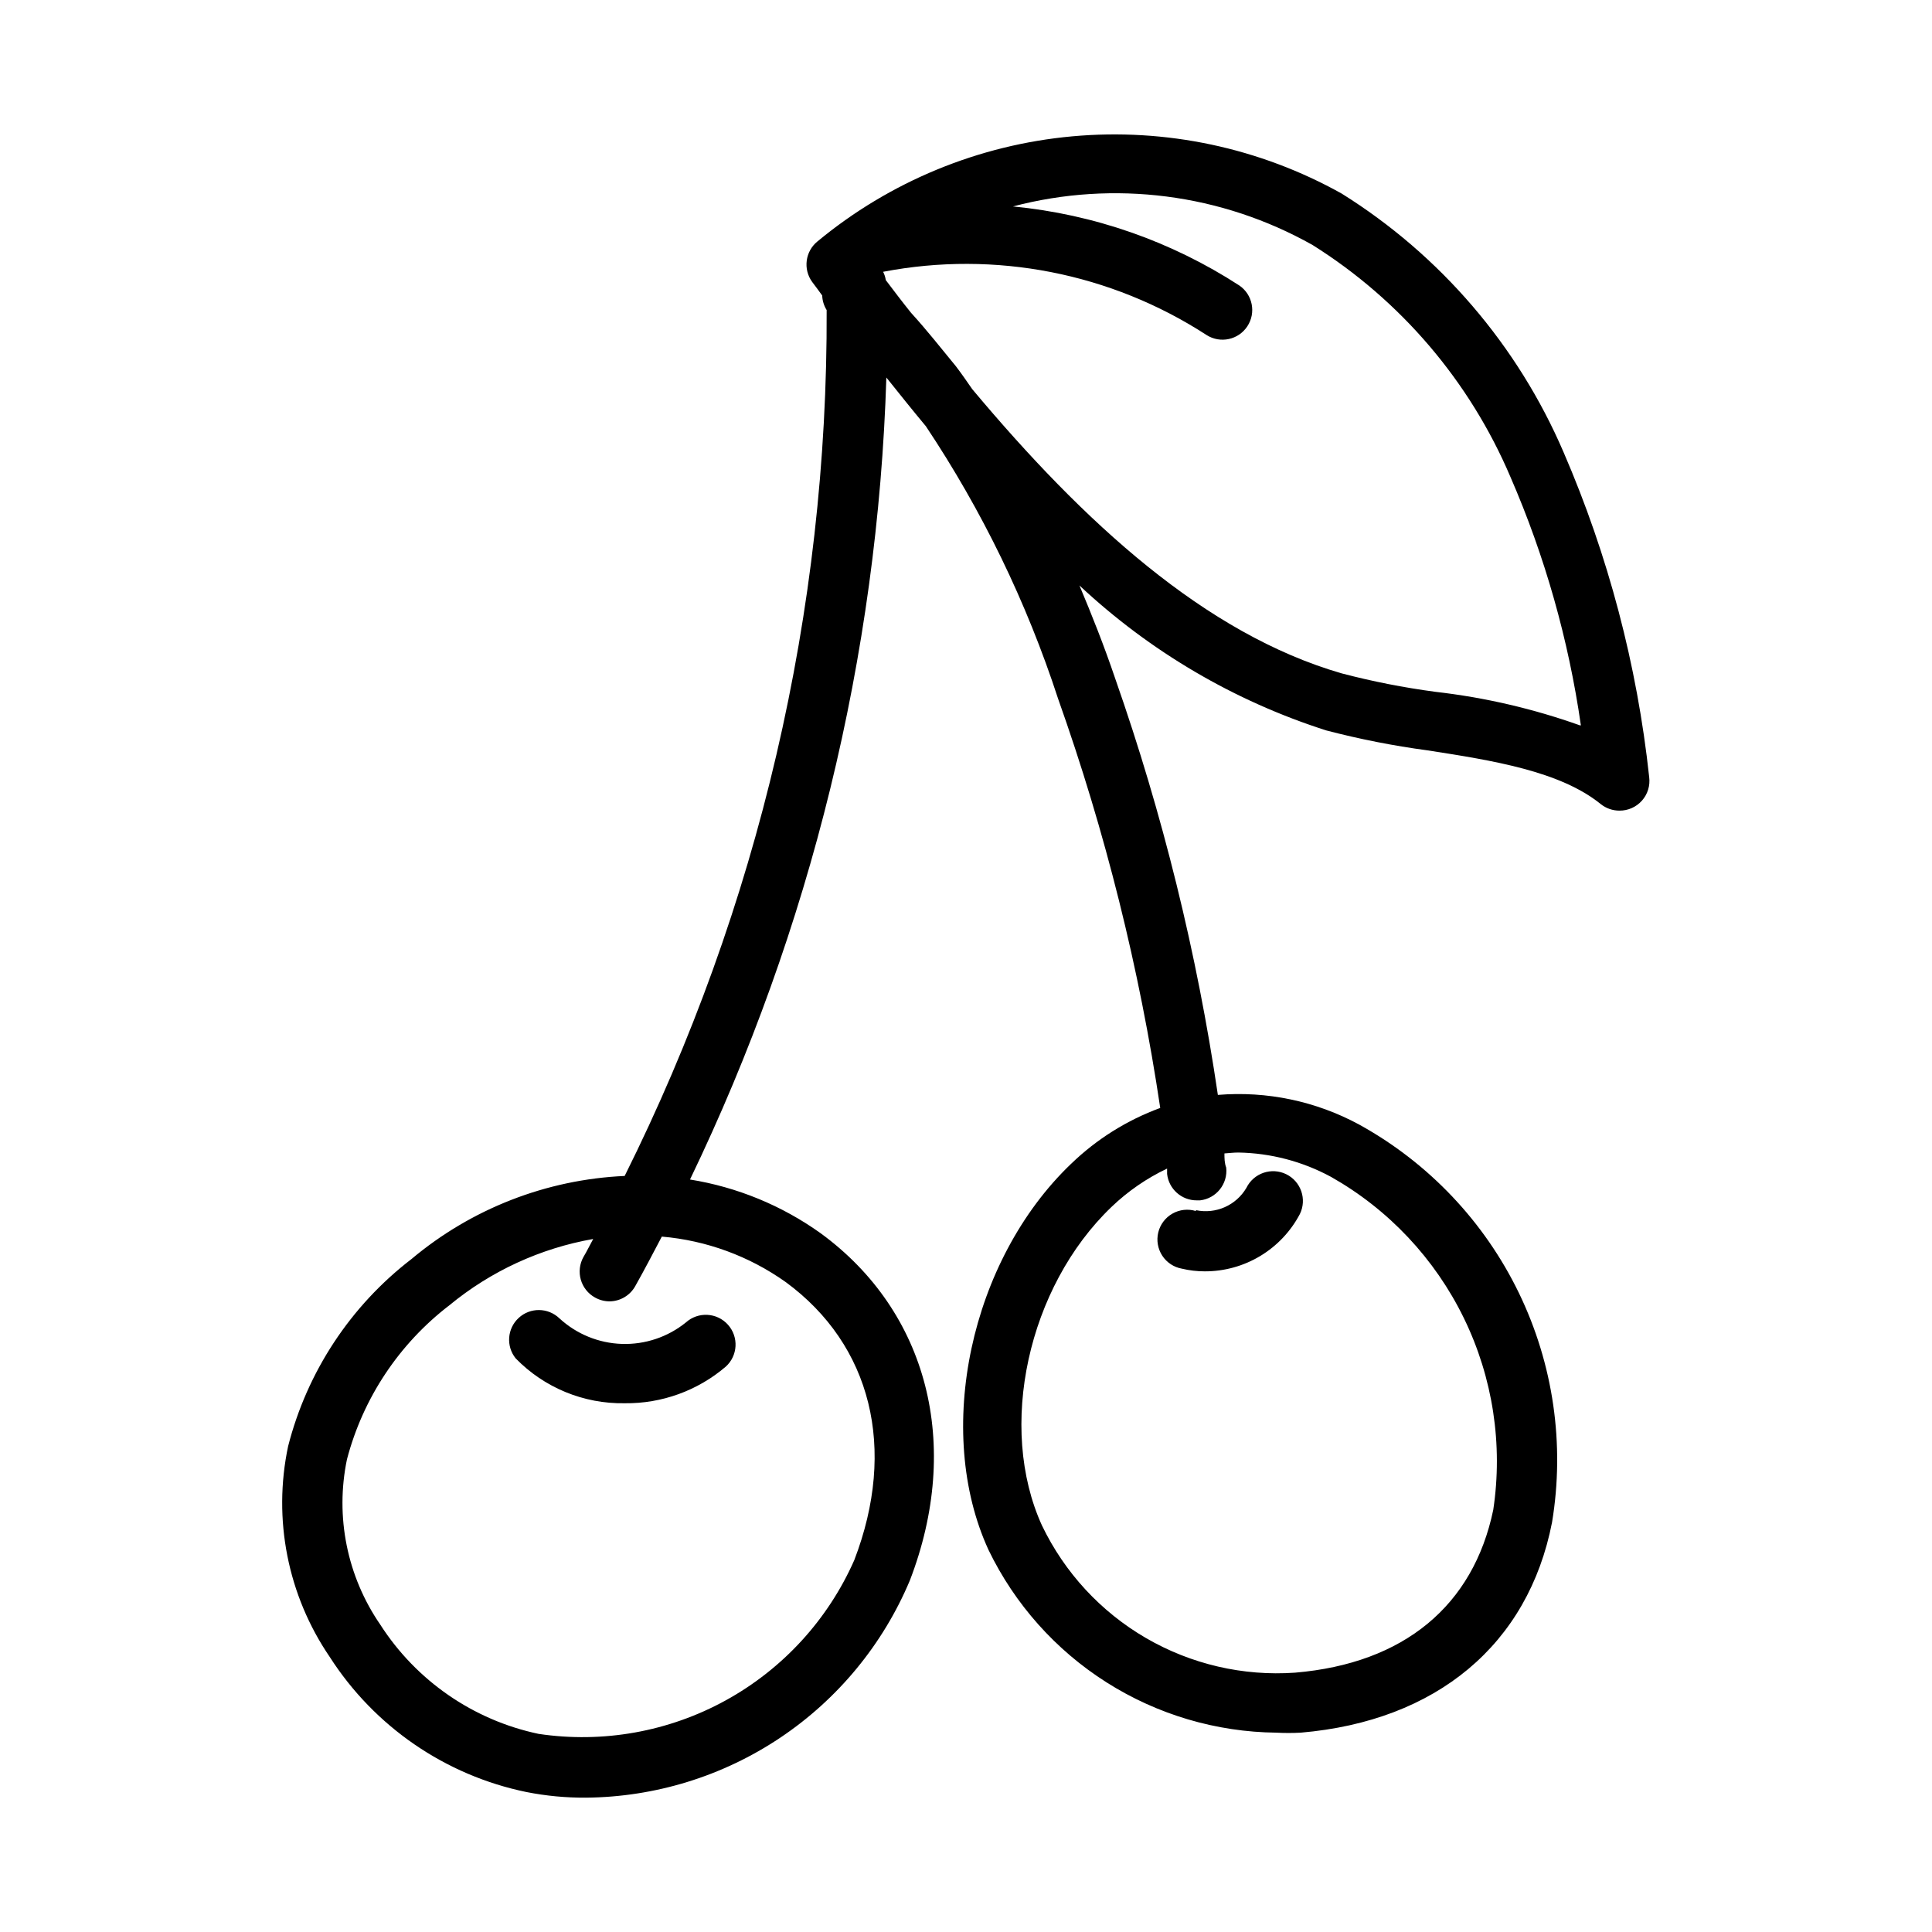
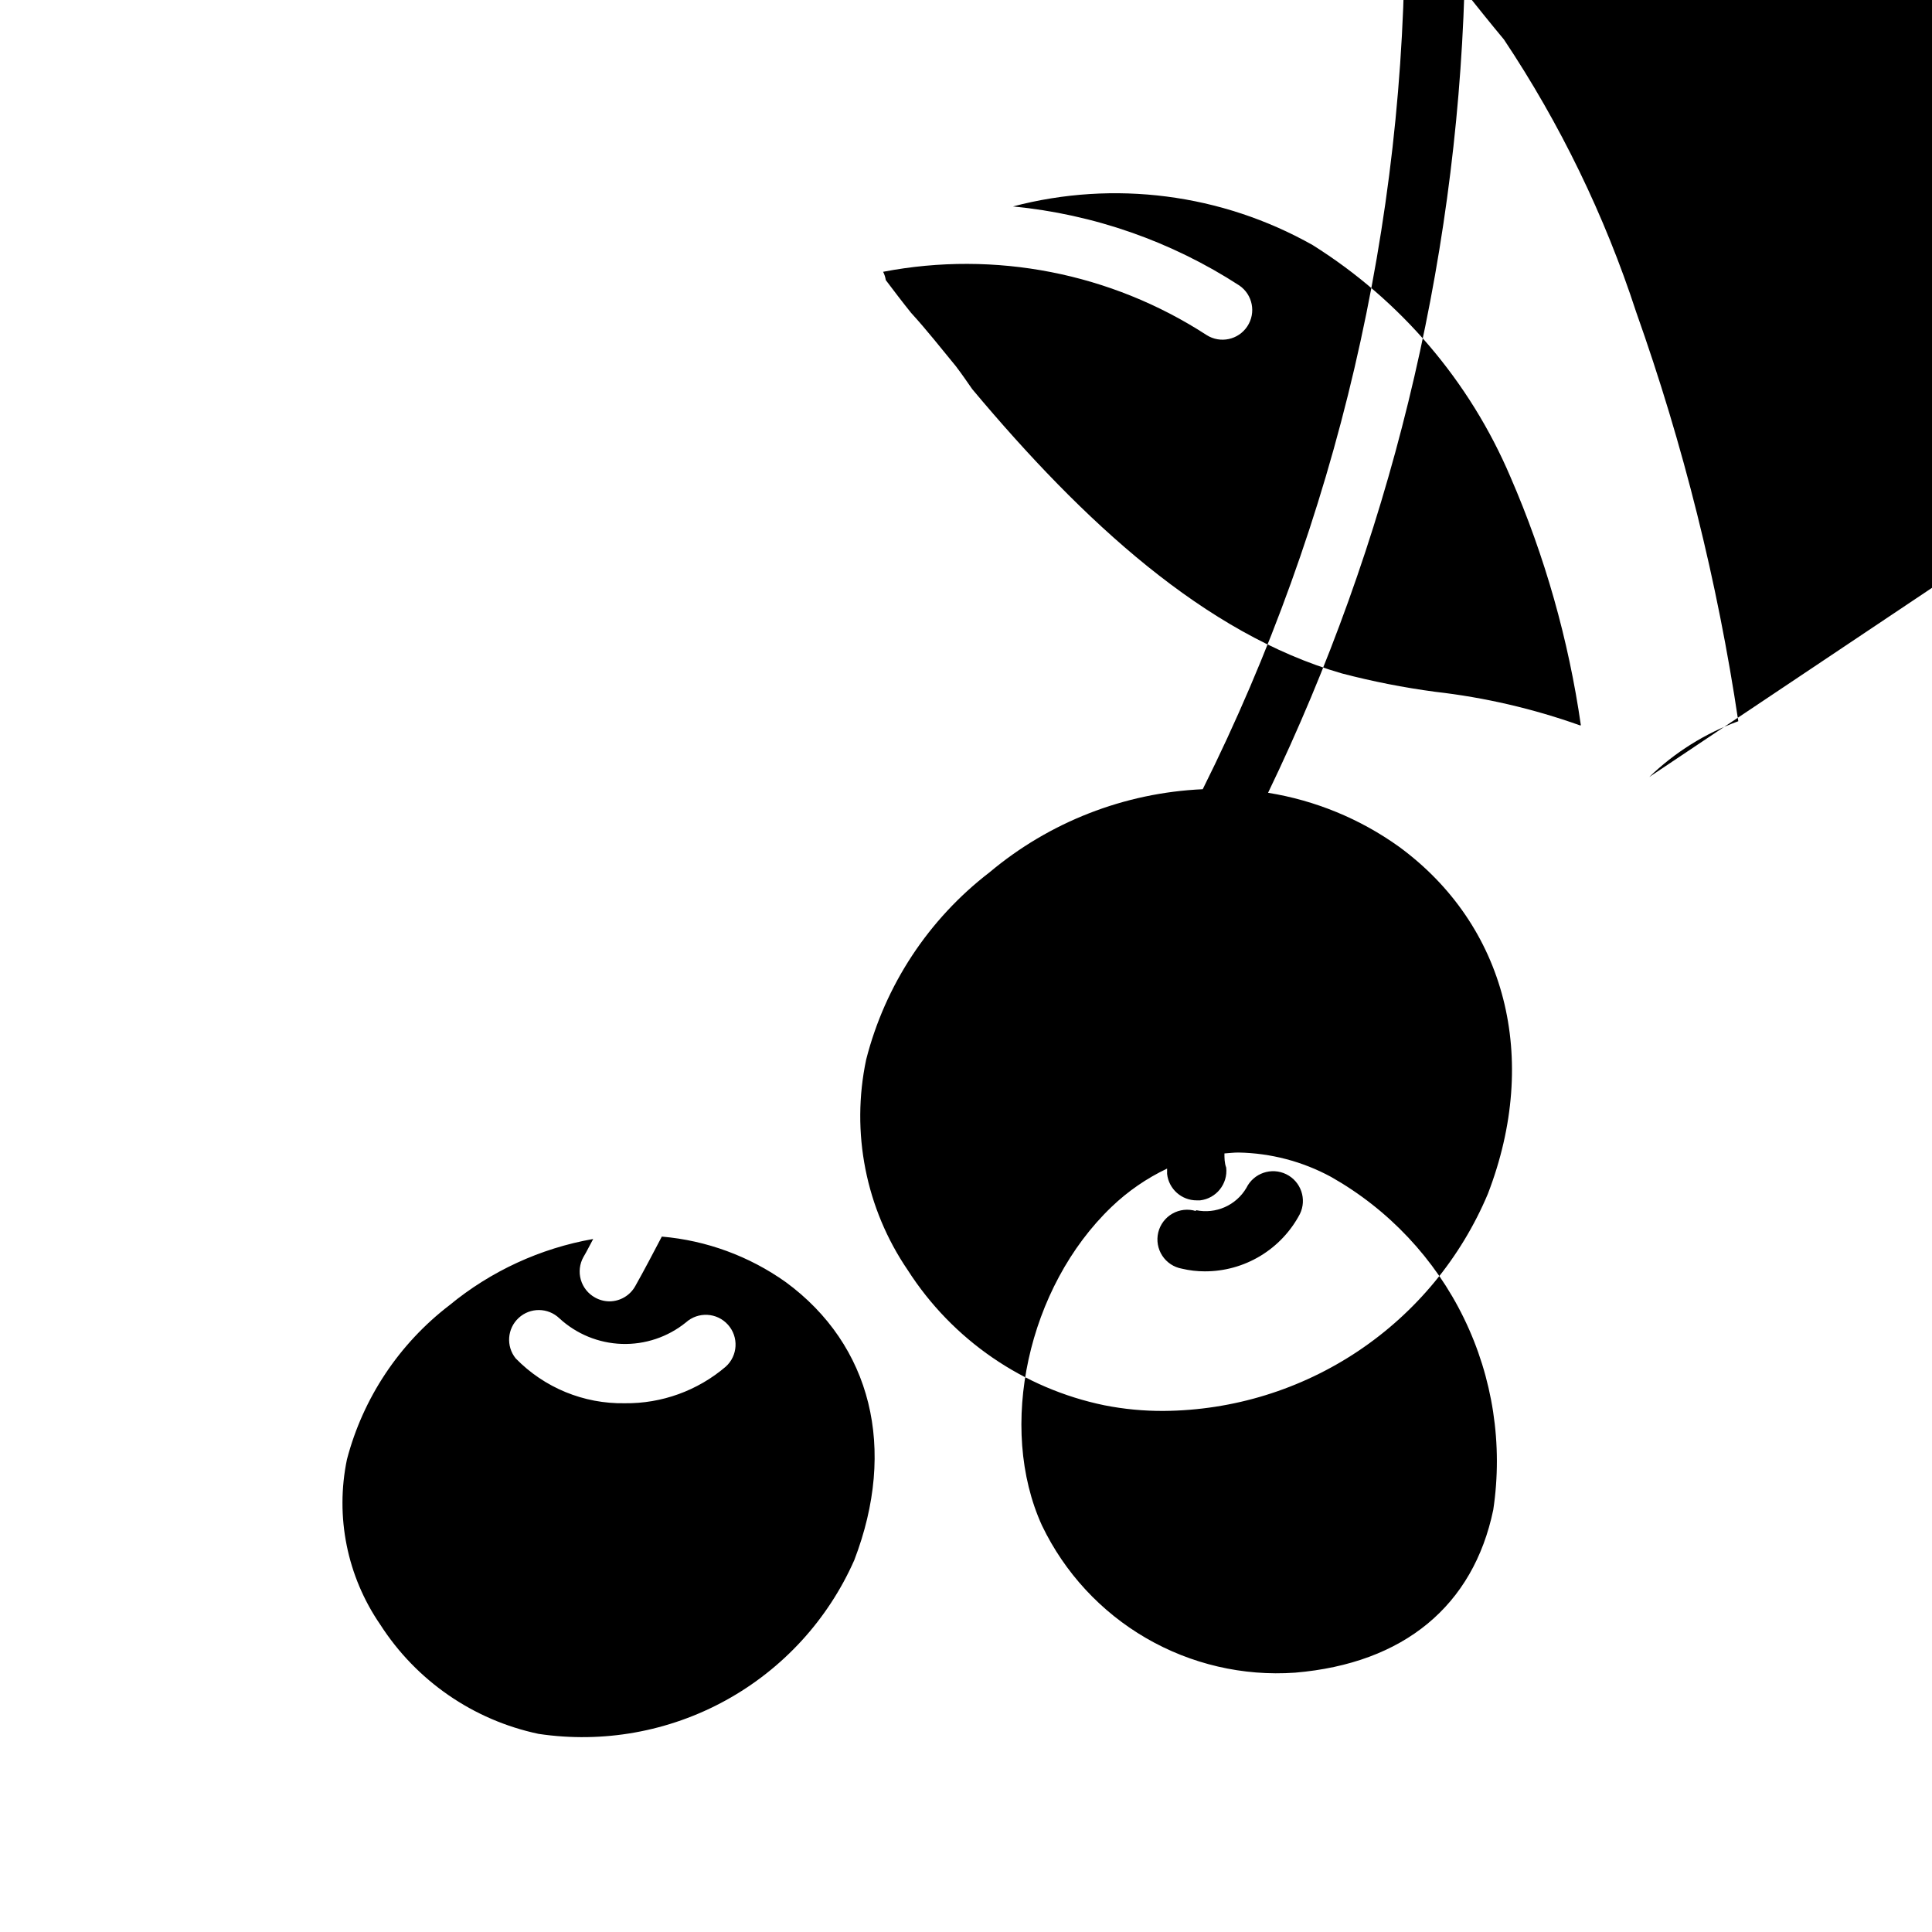
<svg xmlns="http://www.w3.org/2000/svg" fill="#000000" width="800px" height="800px" version="1.1" viewBox="144 144 512 512">
-   <path d="m325.77 494.46c3.238-2.91 8.227-2.648 11.137 0.594 2.914 3.238 2.652 8.223-0.59 11.137-7.453 6.363-16.965 9.805-26.762 9.684-10.859 0.191-21.312-4.109-28.891-11.887-2.606-3.231-2.254-7.93 0.805-10.738 3.055-2.809 7.766-2.758 10.766 0.109 4.527 4.18 10.406 6.59 16.562 6.793s12.18-1.816 16.973-5.691zm135.16-29.52c-2.078-0.641-4.328-0.395-6.215 0.676-1.891 1.074-3.254 2.879-3.766 4.992-0.508 2.113-0.125 4.34 1.062 6.16 1.188 1.82 3.078 3.066 5.215 3.445 1.988 0.473 4.023 0.711 6.062 0.707 5.188 0.008 10.273-1.402 14.715-4.082 4.441-2.68 8.062-6.519 10.477-11.109 1.914-3.914 0.293-8.637-3.621-10.551-3.914-1.91-8.637-0.289-10.551 3.621-2.727 4.644-8.113 7.019-13.379 5.906zm120.12-115.01c0.297 2.258-0.398 4.535-1.91 6.238-1.508 1.707-3.684 2.676-5.961 2.656-1.805 0.008-3.555-0.605-4.961-1.73-10.785-8.738-28.652-11.57-45.973-14.25-9.02-1.211-17.957-2.973-26.766-5.273-24.383-7.793-46.73-20.918-65.414-38.418 3.305 7.871 6.453 15.742 9.523 24.797 12.535 35.789 21.633 72.695 27.16 110.21 12.988-1.074 26.012 1.66 37.469 7.871 18.367 10.133 33.141 25.711 42.293 44.586 9.148 18.879 12.223 40.125 8.797 60.82-6.297 32.355-30.621 52.664-66.598 55.734-2.148 0.117-4.305 0.117-6.453 0-15.961-0.168-31.559-4.789-45.035-13.344-13.477-8.551-24.297-20.699-31.246-35.07-14.484-31.488-4.879-76.754 21.883-102.34h0.004c6.75-6.527 14.797-11.566 23.613-14.801-5.504-36.945-14.57-73.273-27.078-108.48-8.336-25.543-20.125-49.828-35.031-72.184-3.543-4.25-7.008-8.582-10.469-12.91-2.297 73.707-20.023 146.11-52.035 212.54 12.492 2.012 24.348 6.887 34.637 14.25 28.418 20.781 37.473 56.047 23.617 92.023-7.125 16.938-19.059 31.414-34.32 41.641-15.266 10.227-33.191 15.754-51.562 15.902-5.285 0.031-10.562-0.469-15.746-1.496-21.488-4.426-40.277-17.34-52.113-35.816-11.133-16.32-15.113-36.484-11.02-55.812 5.027-19.723 16.531-37.188 32.668-49.594 15.906-13.363 35.77-21.109 56.523-22.043 35.523-71.258 53.855-149.85 53.527-229.47-0.723-1.16-1.129-2.488-1.18-3.856-0.867-1.258-1.812-2.441-2.676-3.621-2.438-3.383-1.816-8.074 1.414-10.707 19.18-15.879 42.715-25.59 67.512-27.852 24.793-2.262 49.695 3.031 71.43 15.176 26.133 16.328 46.652 40.254 58.805 68.566 11.832 27.379 19.477 56.387 22.672 86.043zm-261.66 121.78c-2.281 4.328-4.566 8.738-7.008 13.066v0.004c-1.371 2.504-3.992 4.07-6.848 4.094-1.352-0.004-2.684-0.359-3.859-1.023-1.828-1.012-3.176-2.711-3.754-4.719-0.574-2.008-0.328-4.16 0.684-5.988 0.945-1.574 1.73-3.227 2.598-4.801-14 2.461-27.129 8.512-38.098 17.555-13.34 10.223-22.898 24.598-27.16 40.855-3.152 15.18 0.031 30.992 8.816 43.766 9.547 14.887 24.66 25.32 41.957 28.973 17.07 2.555 34.504-0.566 49.625-8.887 15.117-8.32 27.086-21.379 34.055-37.168 11.336-29.52 4.566-56.992-18.184-73.684v0.004c-9.672-6.871-21.004-11.031-32.824-12.047zm149.1-22.043c0 1.258 0 2.519 0.473 3.777l-0.004 0.004c0.461 4.301-2.633 8.164-6.926 8.66h-0.867c-4.031 0.023-7.43-3-7.871-7.008v-1.418 0.004c-5.422 2.57-10.391 6-14.723 10.152-22.199 21.254-30.309 58.41-18.422 84.469h0.004c5.988 12.465 15.586 22.844 27.543 29.793 11.961 6.945 25.73 10.145 39.523 9.172 28.891-2.441 47.23-17.789 52.508-43.141v0.004c2.609-17.332-0.105-35.047-7.777-50.801-7.676-15.758-19.949-28.816-35.203-37.445-7.551-4.094-15.973-6.309-24.562-6.457-1.336 0-2.438 0.16-3.699 0.238zm94.465-113.44-0.004 0.004c-3.258-22.668-9.531-44.801-18.656-65.809-10.789-25.367-29.086-46.82-52.43-61.48-24.137-13.605-52.629-17.277-79.426-10.234 21.383 2.062 41.961 9.246 59.984 20.941 3.547 2.422 4.5 7.242 2.133 10.828-2.363 3.59-7.164 4.621-10.793 2.316-25.34-16.449-56.059-22.457-85.727-16.766 0.352 0.691 0.594 1.434 0.707 2.203 2.203 2.914 4.41 5.824 6.691 8.66 4.172 4.566 7.871 9.289 11.887 14.168 1.496 1.969 2.914 4.016 4.328 6.062 29.52 35.266 61.715 64.867 97.93 75.336 8.156 2.137 16.441 3.766 24.797 4.879 13.078 1.492 25.941 4.477 38.34 8.895z" />
+   <path d="m325.77 494.46c3.238-2.91 8.227-2.648 11.137 0.594 2.914 3.238 2.652 8.223-0.59 11.137-7.453 6.363-16.965 9.805-26.762 9.684-10.859 0.191-21.312-4.109-28.891-11.887-2.606-3.231-2.254-7.93 0.805-10.738 3.055-2.809 7.766-2.758 10.766 0.109 4.527 4.18 10.406 6.59 16.562 6.793s12.18-1.816 16.973-5.691zm135.16-29.52c-2.078-0.641-4.328-0.395-6.215 0.676-1.891 1.074-3.254 2.879-3.766 4.992-0.508 2.113-0.125 4.34 1.062 6.16 1.188 1.82 3.078 3.066 5.215 3.445 1.988 0.473 4.023 0.711 6.062 0.707 5.188 0.008 10.273-1.402 14.715-4.082 4.441-2.68 8.062-6.519 10.477-11.109 1.914-3.914 0.293-8.637-3.621-10.551-3.914-1.91-8.637-0.289-10.551 3.621-2.727 4.644-8.113 7.019-13.379 5.906zm120.12-115.01h0.004c6.75-6.527 14.797-11.566 23.613-14.801-5.504-36.945-14.57-73.273-27.078-108.48-8.336-25.543-20.125-49.828-35.031-72.184-3.543-4.25-7.008-8.582-10.469-12.91-2.297 73.707-20.023 146.11-52.035 212.54 12.492 2.012 24.348 6.887 34.637 14.25 28.418 20.781 37.473 56.047 23.617 92.023-7.125 16.938-19.059 31.414-34.32 41.641-15.266 10.227-33.191 15.754-51.562 15.902-5.285 0.031-10.562-0.469-15.746-1.496-21.488-4.426-40.277-17.34-52.113-35.816-11.133-16.32-15.113-36.484-11.02-55.812 5.027-19.723 16.531-37.188 32.668-49.594 15.906-13.363 35.77-21.109 56.523-22.043 35.523-71.258 53.855-149.85 53.527-229.47-0.723-1.16-1.129-2.488-1.18-3.856-0.867-1.258-1.812-2.441-2.676-3.621-2.438-3.383-1.816-8.074 1.414-10.707 19.18-15.879 42.715-25.59 67.512-27.852 24.793-2.262 49.695 3.031 71.43 15.176 26.133 16.328 46.652 40.254 58.805 68.566 11.832 27.379 19.477 56.387 22.672 86.043zm-261.66 121.78c-2.281 4.328-4.566 8.738-7.008 13.066v0.004c-1.371 2.504-3.992 4.07-6.848 4.094-1.352-0.004-2.684-0.359-3.859-1.023-1.828-1.012-3.176-2.711-3.754-4.719-0.574-2.008-0.328-4.16 0.684-5.988 0.945-1.574 1.73-3.227 2.598-4.801-14 2.461-27.129 8.512-38.098 17.555-13.34 10.223-22.898 24.598-27.16 40.855-3.152 15.18 0.031 30.992 8.816 43.766 9.547 14.887 24.66 25.32 41.957 28.973 17.07 2.555 34.504-0.566 49.625-8.887 15.117-8.32 27.086-21.379 34.055-37.168 11.336-29.52 4.566-56.992-18.184-73.684v0.004c-9.672-6.871-21.004-11.031-32.824-12.047zm149.1-22.043c0 1.258 0 2.519 0.473 3.777l-0.004 0.004c0.461 4.301-2.633 8.164-6.926 8.66h-0.867c-4.031 0.023-7.43-3-7.871-7.008v-1.418 0.004c-5.422 2.57-10.391 6-14.723 10.152-22.199 21.254-30.309 58.41-18.422 84.469h0.004c5.988 12.465 15.586 22.844 27.543 29.793 11.961 6.945 25.73 10.145 39.523 9.172 28.891-2.441 47.23-17.789 52.508-43.141v0.004c2.609-17.332-0.105-35.047-7.777-50.801-7.676-15.758-19.949-28.816-35.203-37.445-7.551-4.094-15.973-6.309-24.562-6.457-1.336 0-2.438 0.16-3.699 0.238zm94.465-113.44-0.004 0.004c-3.258-22.668-9.531-44.801-18.656-65.809-10.789-25.367-29.086-46.82-52.43-61.48-24.137-13.605-52.629-17.277-79.426-10.234 21.383 2.062 41.961 9.246 59.984 20.941 3.547 2.422 4.5 7.242 2.133 10.828-2.363 3.59-7.164 4.621-10.793 2.316-25.34-16.449-56.059-22.457-85.727-16.766 0.352 0.691 0.594 1.434 0.707 2.203 2.203 2.914 4.41 5.824 6.691 8.66 4.172 4.566 7.871 9.289 11.887 14.168 1.496 1.969 2.914 4.016 4.328 6.062 29.52 35.266 61.715 64.867 97.93 75.336 8.156 2.137 16.441 3.766 24.797 4.879 13.078 1.492 25.941 4.477 38.34 8.895z" />
</svg>